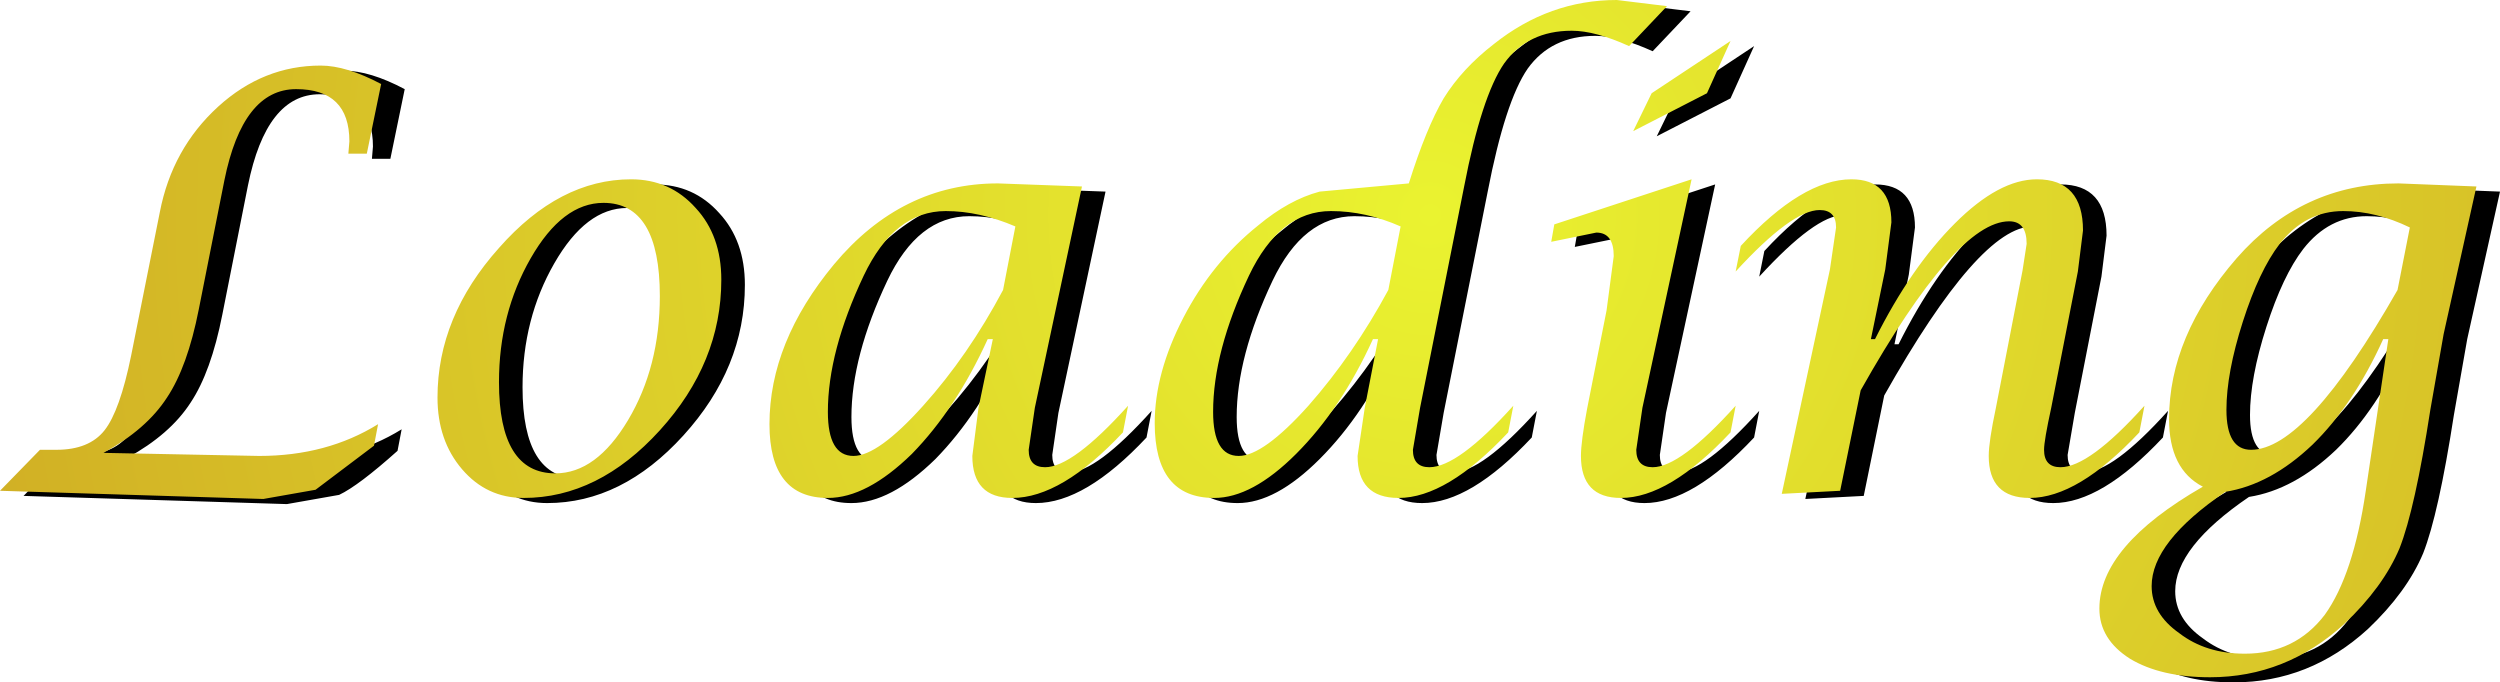
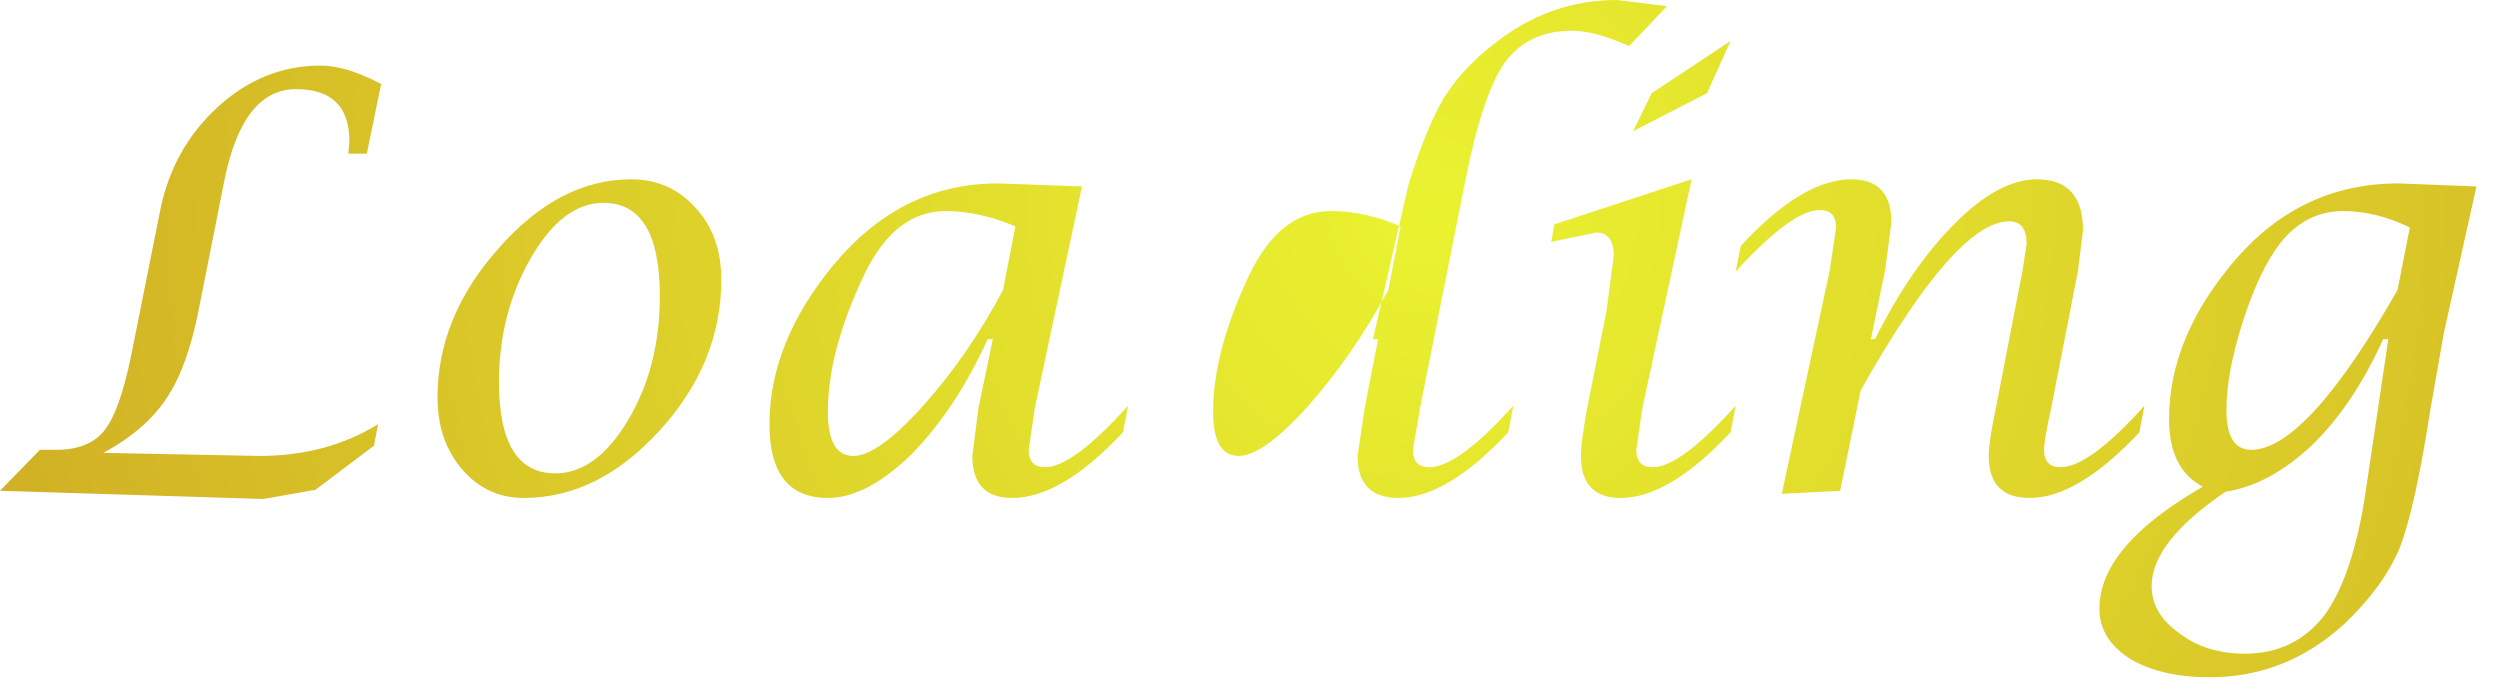
<svg xmlns="http://www.w3.org/2000/svg" height="33.3px" width="122.0px">
  <g transform="matrix(1.0, 0.0, 0.0, 1.0, 72.3, 15.5)">
-     <path d="M5.55 -13.75 Q3.4 -13.75 2.25 -12.15 1.15 -10.55 0.3 -6.15 L-1.85 4.65 -2.2 6.7 Q-2.2 7.55 -1.4 7.55 0.0 7.55 2.7 4.55 L2.45 5.85 Q-0.55 9.05 -2.9 9.05 -4.9 9.05 -4.9 7.0 L-4.55 4.65 -3.9 1.3 -4.15 1.3 Q-5.7 4.7 -7.9 6.9 -10.05 9.05 -11.9 9.05 -14.8 9.05 -14.8 5.4 -14.8 2.95 -13.4 0.25 -12.0 -2.45 -9.75 -4.25 -8.25 -5.5 -6.75 -5.9 L-2.4 -6.3 Q-1.55 -9.0 -0.7 -10.45 0.2 -11.9 1.75 -13.1 4.45 -15.25 7.75 -15.25 L10.2 -14.95 8.35 -13.0 Q6.7 -13.75 5.55 -13.75 M4.7 -4.3 L11.4 -6.5 9.0 4.65 8.7 6.7 Q8.7 7.55 9.5 7.55 10.85 7.55 13.55 4.55 L13.3 5.85 Q10.3 9.05 7.95 9.05 6.0 9.05 6.0 7.0 L6.3 4.7 7.25 -0.1 7.6 -2.75 Q7.6 -3.9 6.75 -3.9 L4.55 -3.45 4.7 -4.3 M9.45 -10.7 L13.3 -13.25 12.15 -10.7 8.55 -8.85 9.45 -10.7 M18.45 -4.15 Q18.45 -5.0 17.65 -5.0 16.3 -5.0 13.55 -2.0 L13.8 -3.25 Q16.8 -6.5 19.2 -6.5 21.15 -6.5 21.15 -4.4 L20.85 -2.1 20.15 1.3 20.35 1.3 Q22.1 -2.2 24.25 -4.35 26.4 -6.5 28.25 -6.5 30.5 -6.5 30.5 -4.0 L30.25 -2.0 28.95 4.65 28.6 6.7 Q28.6 7.55 29.4 7.55 30.8 7.55 33.5 4.55 L33.25 5.85 Q30.25 9.05 27.9 9.05 25.9 9.05 25.9 7.0 25.9 6.3 26.25 4.65 L27.55 -2.05 27.75 -3.35 Q27.75 -4.45 26.9 -4.45 24.3 -4.45 19.65 3.8 L18.65 8.7 15.8 8.85 18.15 -2.1 18.45 -4.15 M49.7 -6.15 L48.1 1.05 47.45 4.75 Q46.7 9.6 45.95 11.5 45.15 13.4 43.25 15.2 40.4 17.8 36.7 17.8 34.3 17.8 32.8 16.9 31.3 15.95 31.3 14.45 31.3 11.4 36.35 8.5 34.7 7.65 34.7 5.2 34.7 1.15 38.0 -2.65 41.2 -6.3 45.9 -6.3 L49.7 -6.15 M46.45 -4.15 Q44.8 -4.95 43.2 -4.95 41.35 -4.95 40.1 -3.35 39.1 -2.05 38.3 0.45 37.5 2.95 37.5 4.75 37.5 6.7 38.7 6.7 41.4 6.7 45.85 -1.1 L46.45 -4.15 M45.4 1.3 L45.15 1.3 Q43.7 4.5 41.7 6.45 39.65 8.4 37.45 8.75 33.85 11.2 33.85 13.35 33.85 14.7 35.2 15.65 36.5 16.65 38.4 16.65 40.85 16.65 42.3 14.75 43.7 12.8 44.3 8.7 L45.4 1.3 M-55.5 -12.05 Q-54.25 -12.05 -52.55 -11.15 L-53.25 -7.75 -54.15 -7.75 -54.1 -8.35 Q-54.1 -10.9 -56.7 -10.9 -59.3 -10.9 -60.2 -6.45 L-61.45 -0.15 Q-62.0 2.65 -63.0 4.15 -64.0 5.7 -66.1 6.85 L-58.5 7.0 Q-55.2 7.0 -52.7 5.45 L-52.9 6.5 Q-54.8 8.2 -55.75 8.65 L-58.3 9.1 -71.15 8.7 -69.2 6.7 -68.4 6.7 Q-66.8 6.7 -66.05 5.75 -65.3 4.8 -64.75 2.1 L-63.35 -4.9 Q-62.75 -8.0 -60.5 -10.05 -58.3 -12.05 -55.5 -12.05 M-45.25 -2.65 Q-46.8 0.05 -46.8 3.4 -46.8 7.85 -44.05 7.85 -42.05 7.85 -40.5 5.25 -38.95 2.65 -38.95 -0.8 -38.95 -5.35 -41.7 -5.35 -43.7 -5.35 -45.25 -2.65 M-22.45 -6.3 L-18.35 -6.15 -20.65 4.65 -20.95 6.7 Q-20.95 7.55 -20.15 7.55 -18.8 7.55 -16.1 4.55 L-16.35 5.85 Q-19.35 9.05 -21.75 9.05 -23.7 9.05 -23.7 7.0 L-23.4 4.65 -22.7 1.3 -22.95 1.3 Q-24.5 4.7 -26.65 6.9 -28.85 9.05 -30.75 9.05 -33.6 9.05 -33.6 5.45 -33.6 1.45 -30.45 -2.35 -27.15 -6.3 -22.45 -6.3 M-37.2 -5.1 Q-35.95 -3.75 -35.95 -1.6 -35.95 2.45 -38.95 5.75 -41.95 9.05 -45.6 9.05 -47.4 9.05 -48.6 7.65 -49.8 6.25 -49.8 4.15 -49.8 0.2 -46.8 -3.15 -43.85 -6.5 -40.35 -6.5 -38.45 -6.5 -37.2 -5.1 M-25.0 -4.95 Q-27.5 -4.95 -29.0 -1.8 -30.75 1.9 -30.75 4.85 -30.75 7.0 -29.5 7.0 -28.3 7.0 -26.1 4.55 -23.9 2.1 -22.2 -1.1 L-21.6 -4.2 Q-23.35 -4.95 -25.0 -4.95 M-2.8 -4.2 Q-4.5 -4.95 -6.2 -4.95 -8.7 -4.95 -10.2 -1.8 -11.95 1.9 -11.95 4.85 -11.95 7.0 -10.7 7.0 -9.5 7.0 -7.3 4.55 -5.1 2.05 -3.4 -1.1 L-2.8 -4.2" fill="#000000" fill-rule="evenodd" stroke="none" />
-     <path d="M1.1 -12.4 Q0.0 -10.8 -0.85 -6.4 L-3.0 4.4 -3.35 6.45 Q-3.35 7.3 -2.55 7.3 -1.15 7.3 1.55 4.3 L1.3 5.6 Q-1.7 8.8 -4.05 8.8 -6.05 8.8 -6.05 6.75 L-5.7 4.4 -5.05 1.05 -5.3 1.05 Q-6.85 4.45 -9.05 6.65 -11.2 8.8 -13.05 8.8 -15.95 8.8 -15.95 5.15 -15.95 2.7 -14.55 0.0 -13.15 -2.7 -10.9 -4.5 -9.4 -5.75 -7.9 -6.15 L-3.55 -6.55 Q-2.7 -9.25 -1.85 -10.7 -0.95 -12.15 0.6 -13.35 3.3 -15.5 6.6 -15.5 L9.05 -15.2 7.2 -13.25 Q5.55 -14.0 4.4 -14.0 2.25 -14.0 1.1 -12.4 M8.3 -10.95 L12.15 -13.5 11.0 -10.95 7.4 -9.1 8.3 -10.95 M3.55 -4.55 L10.25 -6.75 7.85 4.4 7.55 6.45 Q7.55 7.3 8.35 7.3 9.7 7.3 12.4 4.3 L12.15 5.6 Q9.15 8.8 6.8 8.8 4.85 8.8 4.85 6.75 4.85 6.05 5.15 4.45 L6.1 -0.35 6.45 -3.0 Q6.45 -4.15 5.6 -4.15 L3.4 -3.7 3.55 -4.55 M17.3 -4.4 Q17.3 -5.25 16.5 -5.25 15.15 -5.25 12.4 -2.25 L12.65 -3.5 Q15.65 -6.75 18.05 -6.75 20.0 -6.75 20.0 -4.65 L19.7 -2.35 19.0 1.05 19.2 1.05 Q20.95 -2.45 23.1 -4.6 25.25 -6.75 27.1 -6.75 29.35 -6.75 29.35 -4.25 L29.1 -2.25 27.8 4.4 Q27.45 6.0 27.45 6.45 27.45 7.3 28.25 7.3 29.65 7.3 32.35 4.3 L32.1 5.6 Q29.1 8.8 26.75 8.8 24.75 8.8 24.75 6.75 24.75 6.05 25.1 4.4 L26.4 -2.3 26.6 -3.6 Q26.6 -4.7 25.75 -4.7 23.15 -4.7 18.5 3.55 L17.5 8.45 14.65 8.6 17.0 -2.35 17.3 -4.4 M45.3 -4.4 Q43.65 -5.2 42.05 -5.2 40.2 -5.2 38.95 -3.6 37.95 -2.3 37.15 0.2 36.35 2.7 36.35 4.5 36.35 6.45 37.55 6.45 40.25 6.45 44.7 -1.35 L45.3 -4.4 M48.55 -6.4 L46.95 0.8 46.3 4.5 Q45.55 9.35 44.8 11.25 44.0 13.15 42.1 14.95 39.25 17.55 35.55 17.55 33.15 17.55 31.65 16.65 30.15 15.7 30.15 14.2 30.15 11.15 35.2 8.25 33.55 7.4 33.55 4.95 33.55 0.9 36.85 -2.9 40.05 -6.55 44.75 -6.55 L48.55 -6.4 M-61.65 -10.3 Q-59.45 -12.3 -56.65 -12.3 -55.4 -12.3 -53.7 -11.4 L-54.4 -8.0 -55.3 -8.0 -55.25 -8.6 Q-55.25 -11.15 -57.85 -11.15 -60.45 -11.15 -61.35 -6.7 L-62.6 -0.4 Q-63.15 2.4 -64.15 3.9 -65.15 5.45 -67.25 6.6 L-59.65 6.75 Q-56.35 6.75 -53.85 5.2 L-54.05 6.25 -56.9 8.4 -59.45 8.85 -72.3 8.45 -70.35 6.45 -69.55 6.45 Q-67.95 6.45 -67.2 5.5 -66.45 4.55 -65.9 1.85 L-64.5 -5.15 Q-63.9 -8.25 -61.65 -10.3 M-41.5 -6.75 Q-39.6 -6.75 -38.35 -5.35 -37.1 -4.0 -37.1 -1.85 -37.1 2.2 -40.1 5.5 -43.1 8.8 -46.75 8.8 -48.55 8.8 -49.75 7.4 -50.95 6.0 -50.95 3.9 -50.95 -0.05 -47.95 -3.4 -45.0 -6.75 -41.5 -6.75 M-46.4 -2.9 Q-47.95 -0.2 -47.95 3.15 -47.95 7.6 -45.2 7.6 -43.2 7.6 -41.65 5.0 -40.1 2.4 -40.1 -1.05 -40.1 -5.6 -42.85 -5.6 -44.85 -5.6 -46.4 -2.9 M-22.75 -4.45 Q-24.5 -5.2 -26.15 -5.2 -28.65 -5.2 -30.15 -2.05 -31.9 1.65 -31.9 4.6 -31.9 6.75 -30.65 6.75 -29.45 6.75 -27.25 4.3 -25.05 1.85 -23.35 -1.35 L-22.75 -4.45 M-23.6 -6.55 L-19.5 -6.4 -21.8 4.4 -22.1 6.45 Q-22.1 7.3 -21.3 7.3 -19.95 7.3 -17.25 4.3 L-17.5 5.6 Q-20.5 8.8 -22.9 8.8 -24.85 8.8 -24.85 6.75 L-24.55 4.4 -23.85 1.05 -24.1 1.05 Q-25.65 4.45 -27.8 6.65 -30.0 8.8 -31.9 8.8 -34.75 8.8 -34.75 5.2 -34.75 1.2 -31.6 -2.6 -28.3 -6.55 -23.6 -6.55 M-11.35 -2.05 Q-13.1 1.65 -13.1 4.6 -13.1 6.75 -11.85 6.75 -10.65 6.75 -8.45 4.3 -6.25 1.8 -4.55 -1.35 L-3.95 -4.45 Q-5.65 -5.2 -7.35 -5.2 -9.85 -5.2 -11.35 -2.05 M44.0 1.05 Q42.55 4.25 40.55 6.2 38.5 8.15 36.3 8.5 32.7 10.95 32.7 13.1 32.7 14.45 34.05 15.4 35.35 16.4 37.25 16.4 39.7 16.4 41.15 14.5 42.55 12.55 43.15 8.45 L44.25 1.05 44.0 1.05" fill="url(#gradient0)" fill-rule="evenodd" stroke="none" />
+     <path d="M1.1 -12.4 Q0.0 -10.8 -0.85 -6.4 L-3.0 4.4 -3.35 6.45 Q-3.35 7.3 -2.55 7.3 -1.15 7.3 1.55 4.3 L1.3 5.6 Q-1.7 8.8 -4.05 8.8 -6.05 8.8 -6.05 6.75 L-5.7 4.4 -5.05 1.05 -5.3 1.05 L-3.55 -6.55 Q-2.7 -9.25 -1.85 -10.7 -0.95 -12.15 0.6 -13.35 3.3 -15.5 6.6 -15.5 L9.05 -15.2 7.2 -13.25 Q5.55 -14.0 4.4 -14.0 2.25 -14.0 1.1 -12.4 M8.3 -10.95 L12.15 -13.5 11.0 -10.95 7.4 -9.1 8.3 -10.95 M3.55 -4.55 L10.25 -6.75 7.85 4.4 7.55 6.45 Q7.55 7.3 8.35 7.3 9.7 7.3 12.4 4.3 L12.15 5.6 Q9.15 8.8 6.8 8.8 4.85 8.8 4.85 6.75 4.85 6.05 5.15 4.45 L6.1 -0.35 6.45 -3.0 Q6.45 -4.15 5.6 -4.15 L3.4 -3.7 3.55 -4.55 M17.3 -4.4 Q17.3 -5.25 16.5 -5.25 15.15 -5.25 12.4 -2.25 L12.65 -3.5 Q15.65 -6.75 18.05 -6.75 20.0 -6.75 20.0 -4.65 L19.7 -2.35 19.0 1.05 19.2 1.05 Q20.95 -2.45 23.1 -4.6 25.25 -6.75 27.1 -6.75 29.35 -6.75 29.35 -4.25 L29.1 -2.25 27.8 4.4 Q27.45 6.0 27.45 6.45 27.45 7.3 28.25 7.3 29.65 7.3 32.35 4.3 L32.1 5.6 Q29.1 8.8 26.75 8.8 24.75 8.8 24.75 6.75 24.75 6.05 25.1 4.4 L26.4 -2.3 26.6 -3.6 Q26.6 -4.7 25.75 -4.7 23.15 -4.7 18.5 3.55 L17.5 8.45 14.65 8.6 17.0 -2.35 17.3 -4.4 M45.3 -4.4 Q43.65 -5.2 42.05 -5.2 40.2 -5.2 38.95 -3.6 37.95 -2.3 37.15 0.2 36.35 2.7 36.35 4.5 36.35 6.45 37.55 6.45 40.25 6.45 44.7 -1.35 L45.3 -4.4 M48.55 -6.4 L46.95 0.8 46.3 4.5 Q45.55 9.35 44.8 11.25 44.0 13.15 42.1 14.95 39.25 17.55 35.55 17.55 33.15 17.55 31.65 16.65 30.15 15.7 30.15 14.2 30.15 11.15 35.2 8.25 33.55 7.4 33.55 4.95 33.55 0.9 36.85 -2.9 40.05 -6.55 44.75 -6.55 L48.55 -6.4 M-61.65 -10.3 Q-59.45 -12.3 -56.65 -12.3 -55.4 -12.3 -53.7 -11.4 L-54.4 -8.0 -55.3 -8.0 -55.25 -8.6 Q-55.25 -11.15 -57.85 -11.15 -60.45 -11.15 -61.35 -6.7 L-62.6 -0.4 Q-63.15 2.4 -64.15 3.9 -65.15 5.45 -67.25 6.6 L-59.65 6.75 Q-56.35 6.75 -53.85 5.2 L-54.05 6.25 -56.9 8.4 -59.45 8.85 -72.3 8.45 -70.35 6.45 -69.55 6.45 Q-67.95 6.45 -67.2 5.5 -66.45 4.55 -65.9 1.85 L-64.5 -5.15 Q-63.9 -8.25 -61.65 -10.3 M-41.5 -6.75 Q-39.6 -6.75 -38.35 -5.35 -37.1 -4.0 -37.1 -1.85 -37.1 2.2 -40.1 5.5 -43.1 8.8 -46.75 8.8 -48.55 8.8 -49.75 7.4 -50.95 6.0 -50.95 3.9 -50.95 -0.05 -47.95 -3.4 -45.0 -6.75 -41.5 -6.75 M-46.4 -2.9 Q-47.95 -0.2 -47.95 3.15 -47.95 7.6 -45.2 7.6 -43.2 7.6 -41.65 5.0 -40.1 2.4 -40.1 -1.05 -40.1 -5.6 -42.85 -5.6 -44.85 -5.6 -46.4 -2.9 M-22.75 -4.45 Q-24.5 -5.2 -26.15 -5.2 -28.65 -5.2 -30.15 -2.05 -31.9 1.65 -31.9 4.6 -31.9 6.75 -30.65 6.75 -29.45 6.75 -27.25 4.3 -25.05 1.85 -23.35 -1.35 L-22.75 -4.45 M-23.6 -6.55 L-19.5 -6.4 -21.8 4.4 -22.1 6.45 Q-22.1 7.3 -21.3 7.3 -19.95 7.3 -17.25 4.3 L-17.5 5.6 Q-20.5 8.8 -22.9 8.8 -24.85 8.8 -24.85 6.75 L-24.55 4.4 -23.85 1.05 -24.1 1.05 Q-25.65 4.45 -27.8 6.65 -30.0 8.8 -31.9 8.8 -34.75 8.8 -34.75 5.2 -34.75 1.2 -31.6 -2.6 -28.3 -6.55 -23.6 -6.55 M-11.35 -2.05 Q-13.1 1.65 -13.1 4.6 -13.1 6.75 -11.85 6.75 -10.65 6.75 -8.45 4.3 -6.25 1.8 -4.55 -1.35 L-3.95 -4.45 Q-5.65 -5.2 -7.35 -5.2 -9.85 -5.2 -11.35 -2.05 M44.0 1.05 Q42.55 4.25 40.55 6.2 38.5 8.15 36.3 8.5 32.7 10.95 32.7 13.1 32.7 14.45 34.05 15.4 35.35 16.4 37.25 16.4 39.7 16.4 41.15 14.5 42.55 12.55 43.15 8.45 L44.25 1.05 44.0 1.05" fill="url(#gradient0)" fill-rule="evenodd" stroke="none" />
  </g>
  <defs>
    <radialGradient cx="0" cy="0" gradientTransform="matrix(0.091, 0.0, 0.0, 0.091, -2.5, -5.0)" gradientUnits="userSpaceOnUse" id="gradient0" r="819.2" spreadMethod="pad">
      <stop offset="0.0" stop-color="#eaf330" />
      <stop offset="1.0" stop-color="#d0ad24" />
    </radialGradient>
  </defs>
</svg>